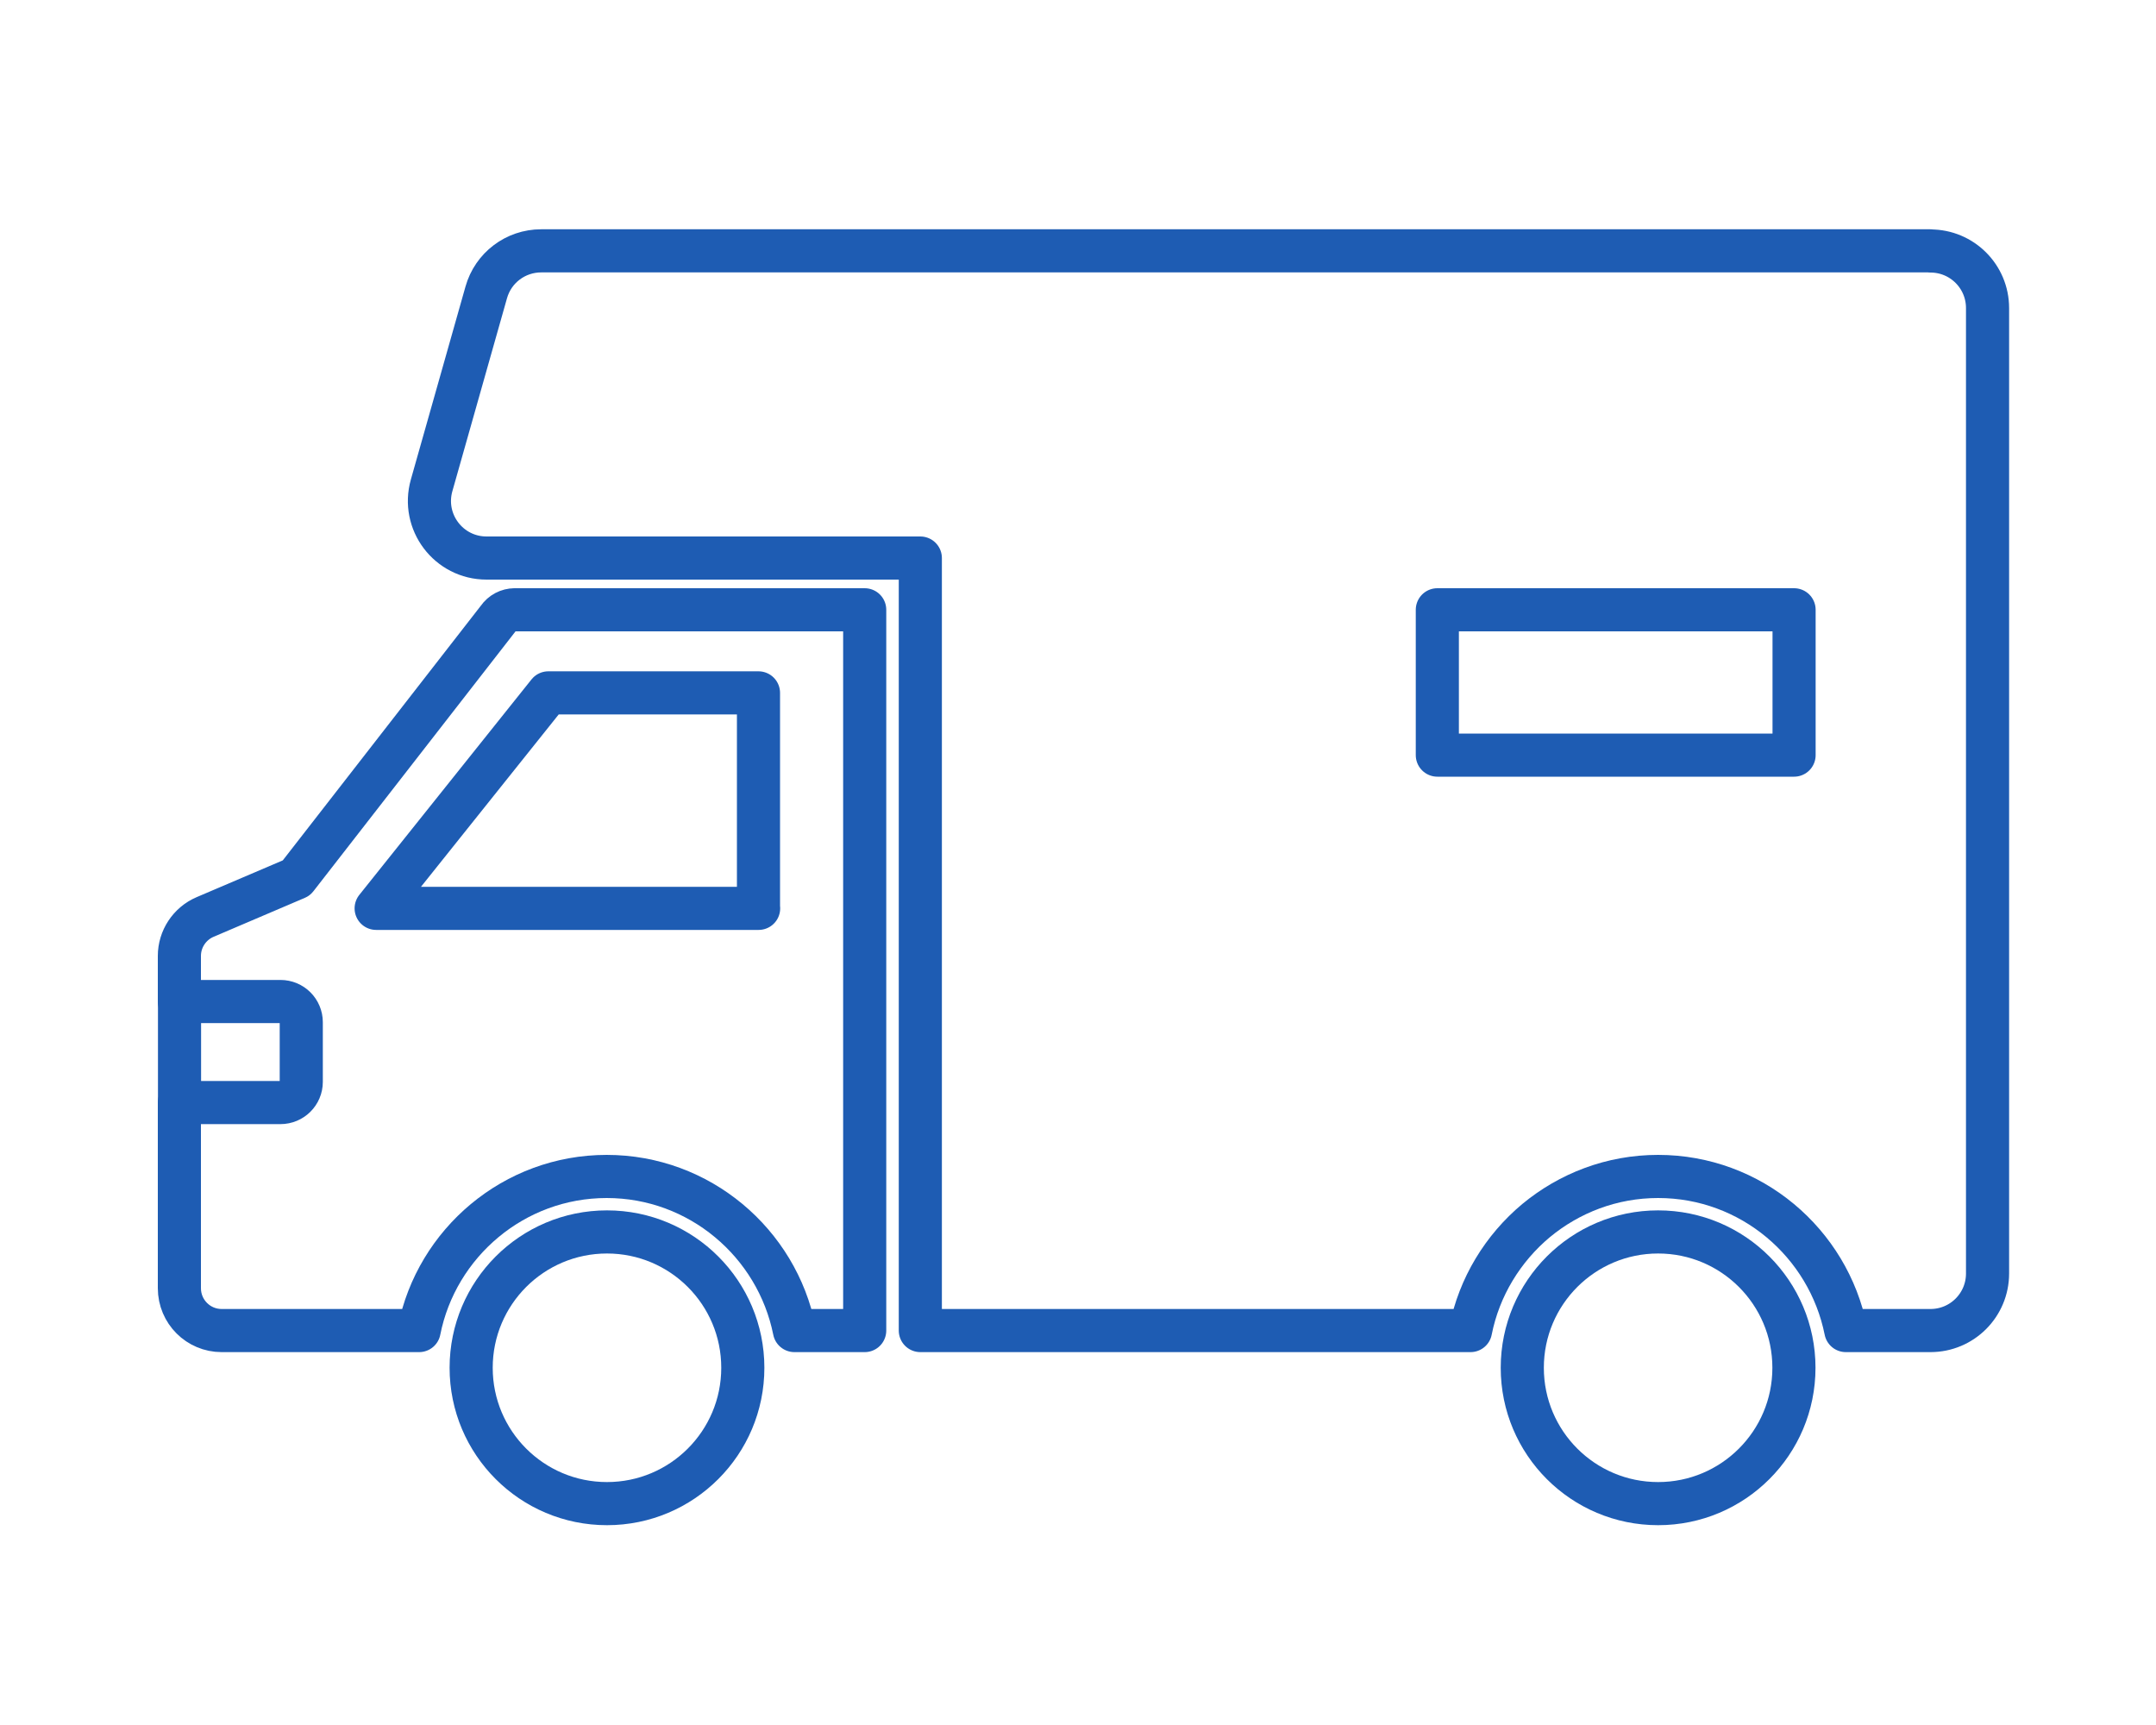
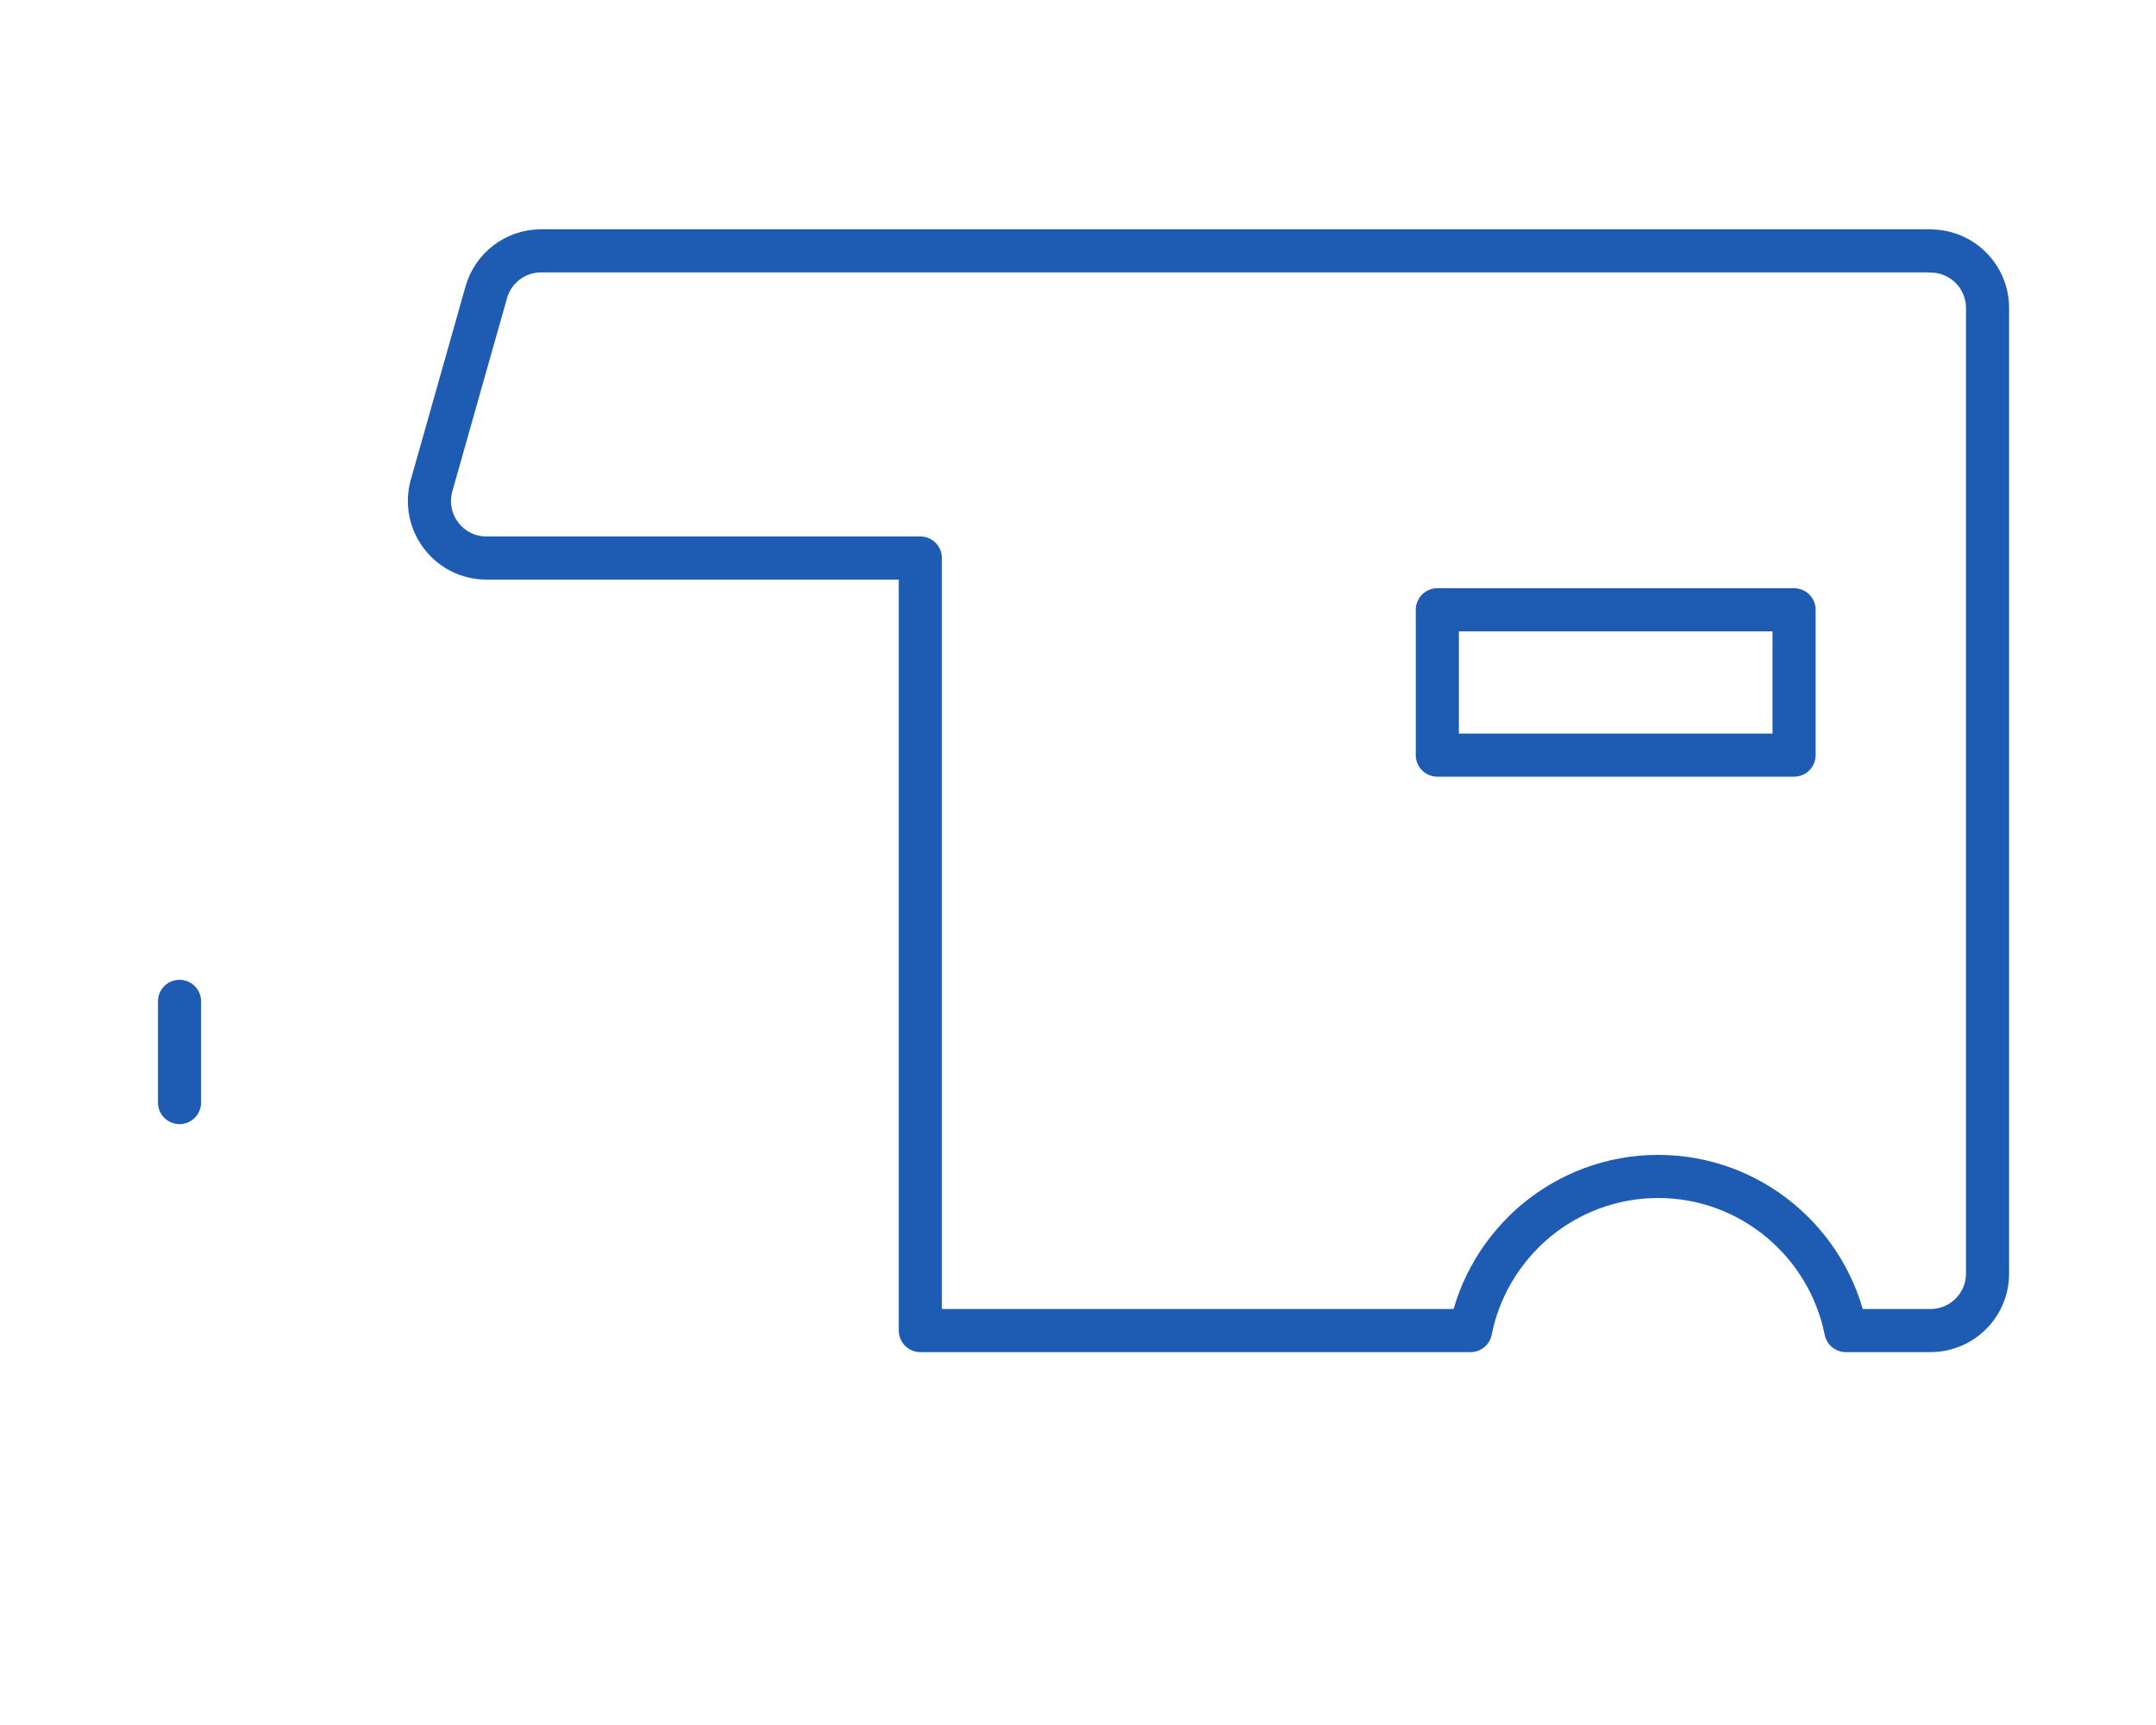
<svg xmlns="http://www.w3.org/2000/svg" id="Ebene_1" data-name="Ebene 1" viewBox="0 0 150 120">
  <defs>
    <style>
      .cls-1 {
        fill: none;
        stroke: #1e5cb3;
        stroke-linecap: round;
        stroke-linejoin: round;
        stroke-width: 3px;
      }
    </style>
  </defs>
-   <path class="cls-1" d="M51.68,95.15c0,5.22-4.23,9.45-9.45,9.45s-9.45-4.23-9.45-9.45,4.23-9.45,9.45-9.45,9.45,4.23,9.45,9.45Z" />
-   <path class="cls-1" d="M124.81,95.15c0,5.22-4.23,9.45-9.45,9.45s-9.45-4.23-9.45-9.45,4.23-9.45,9.45-9.45,9.45,4.23,9.45,9.45Z" />
-   <path class="cls-1" d="M35.81,42.42c-.46,0-.89.23-1.15.61l-14.04,18.05-6.35,2.71c-1.08.46-1.79,1.53-1.79,2.71v3.17h7.03c.81,0,1.45.65,1.45,1.44v4.15c0,.8-.65,1.44-1.45,1.44h-7.03v12.91c0,1.64,1.32,2.95,2.94,2.95h13.74c1.21-6.1,6.6-10.72,13.05-10.72s11.84,4.62,13.06,10.72h4.89v-50.14h-24.36ZM52.78,63.19h-26.61l11.98-14.99h14.62v14.99Z" />
  <path class="cls-1" d="M134.3,17.45H37.65c-1.78,0-3.34,1.18-3.82,2.89l-3.8,13.42c-.72,2.54,1.18,5.06,3.82,5.06h30.18v53.74h38.28c.6-3.04,2.26-5.73,4.56-7.65,2.31-1.91,5.26-3.07,8.49-3.07,6.46,0,11.84,4.62,13.06,10.72h5.89c2.2,0,3.97-1.78,3.97-3.97V21.43c0-2.2-1.78-3.97-3.97-3.97ZM124.82,52.53h-24.82v-10.11h24.82v10.11Z" />
  <line class="cls-1" x1="12.49" y1="69.66" x2="12.49" y2="76.7" />
</svg>